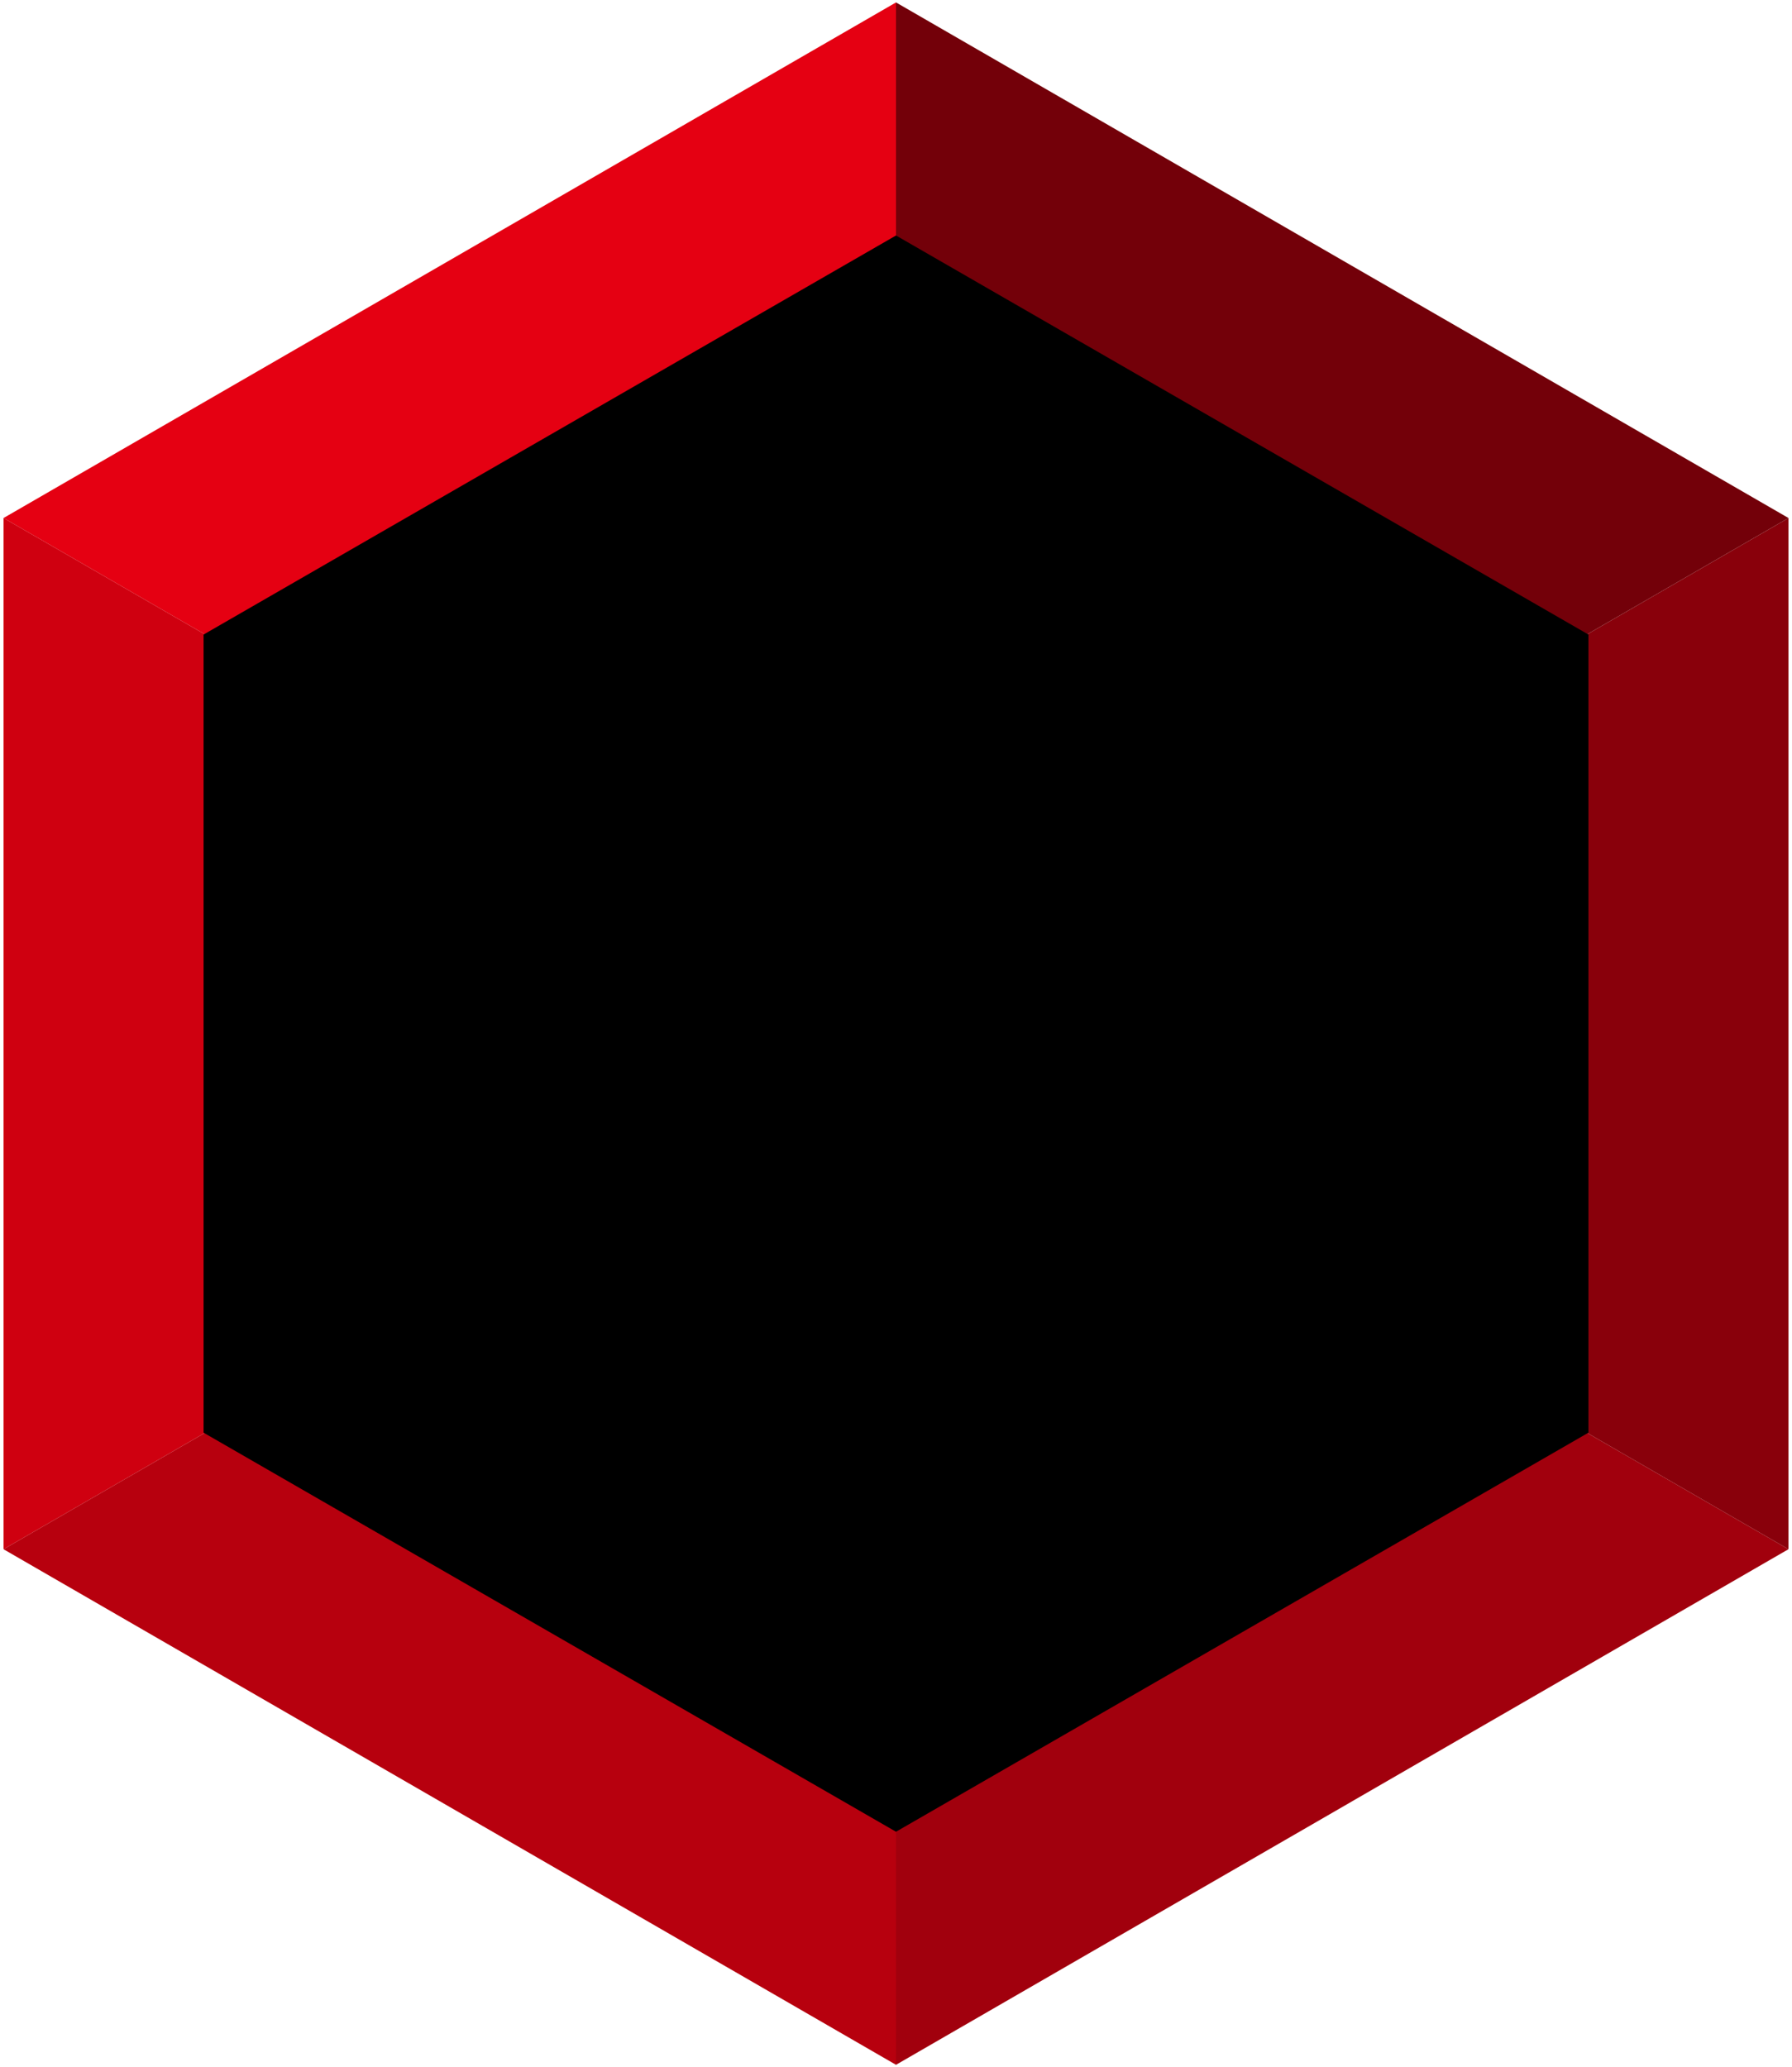
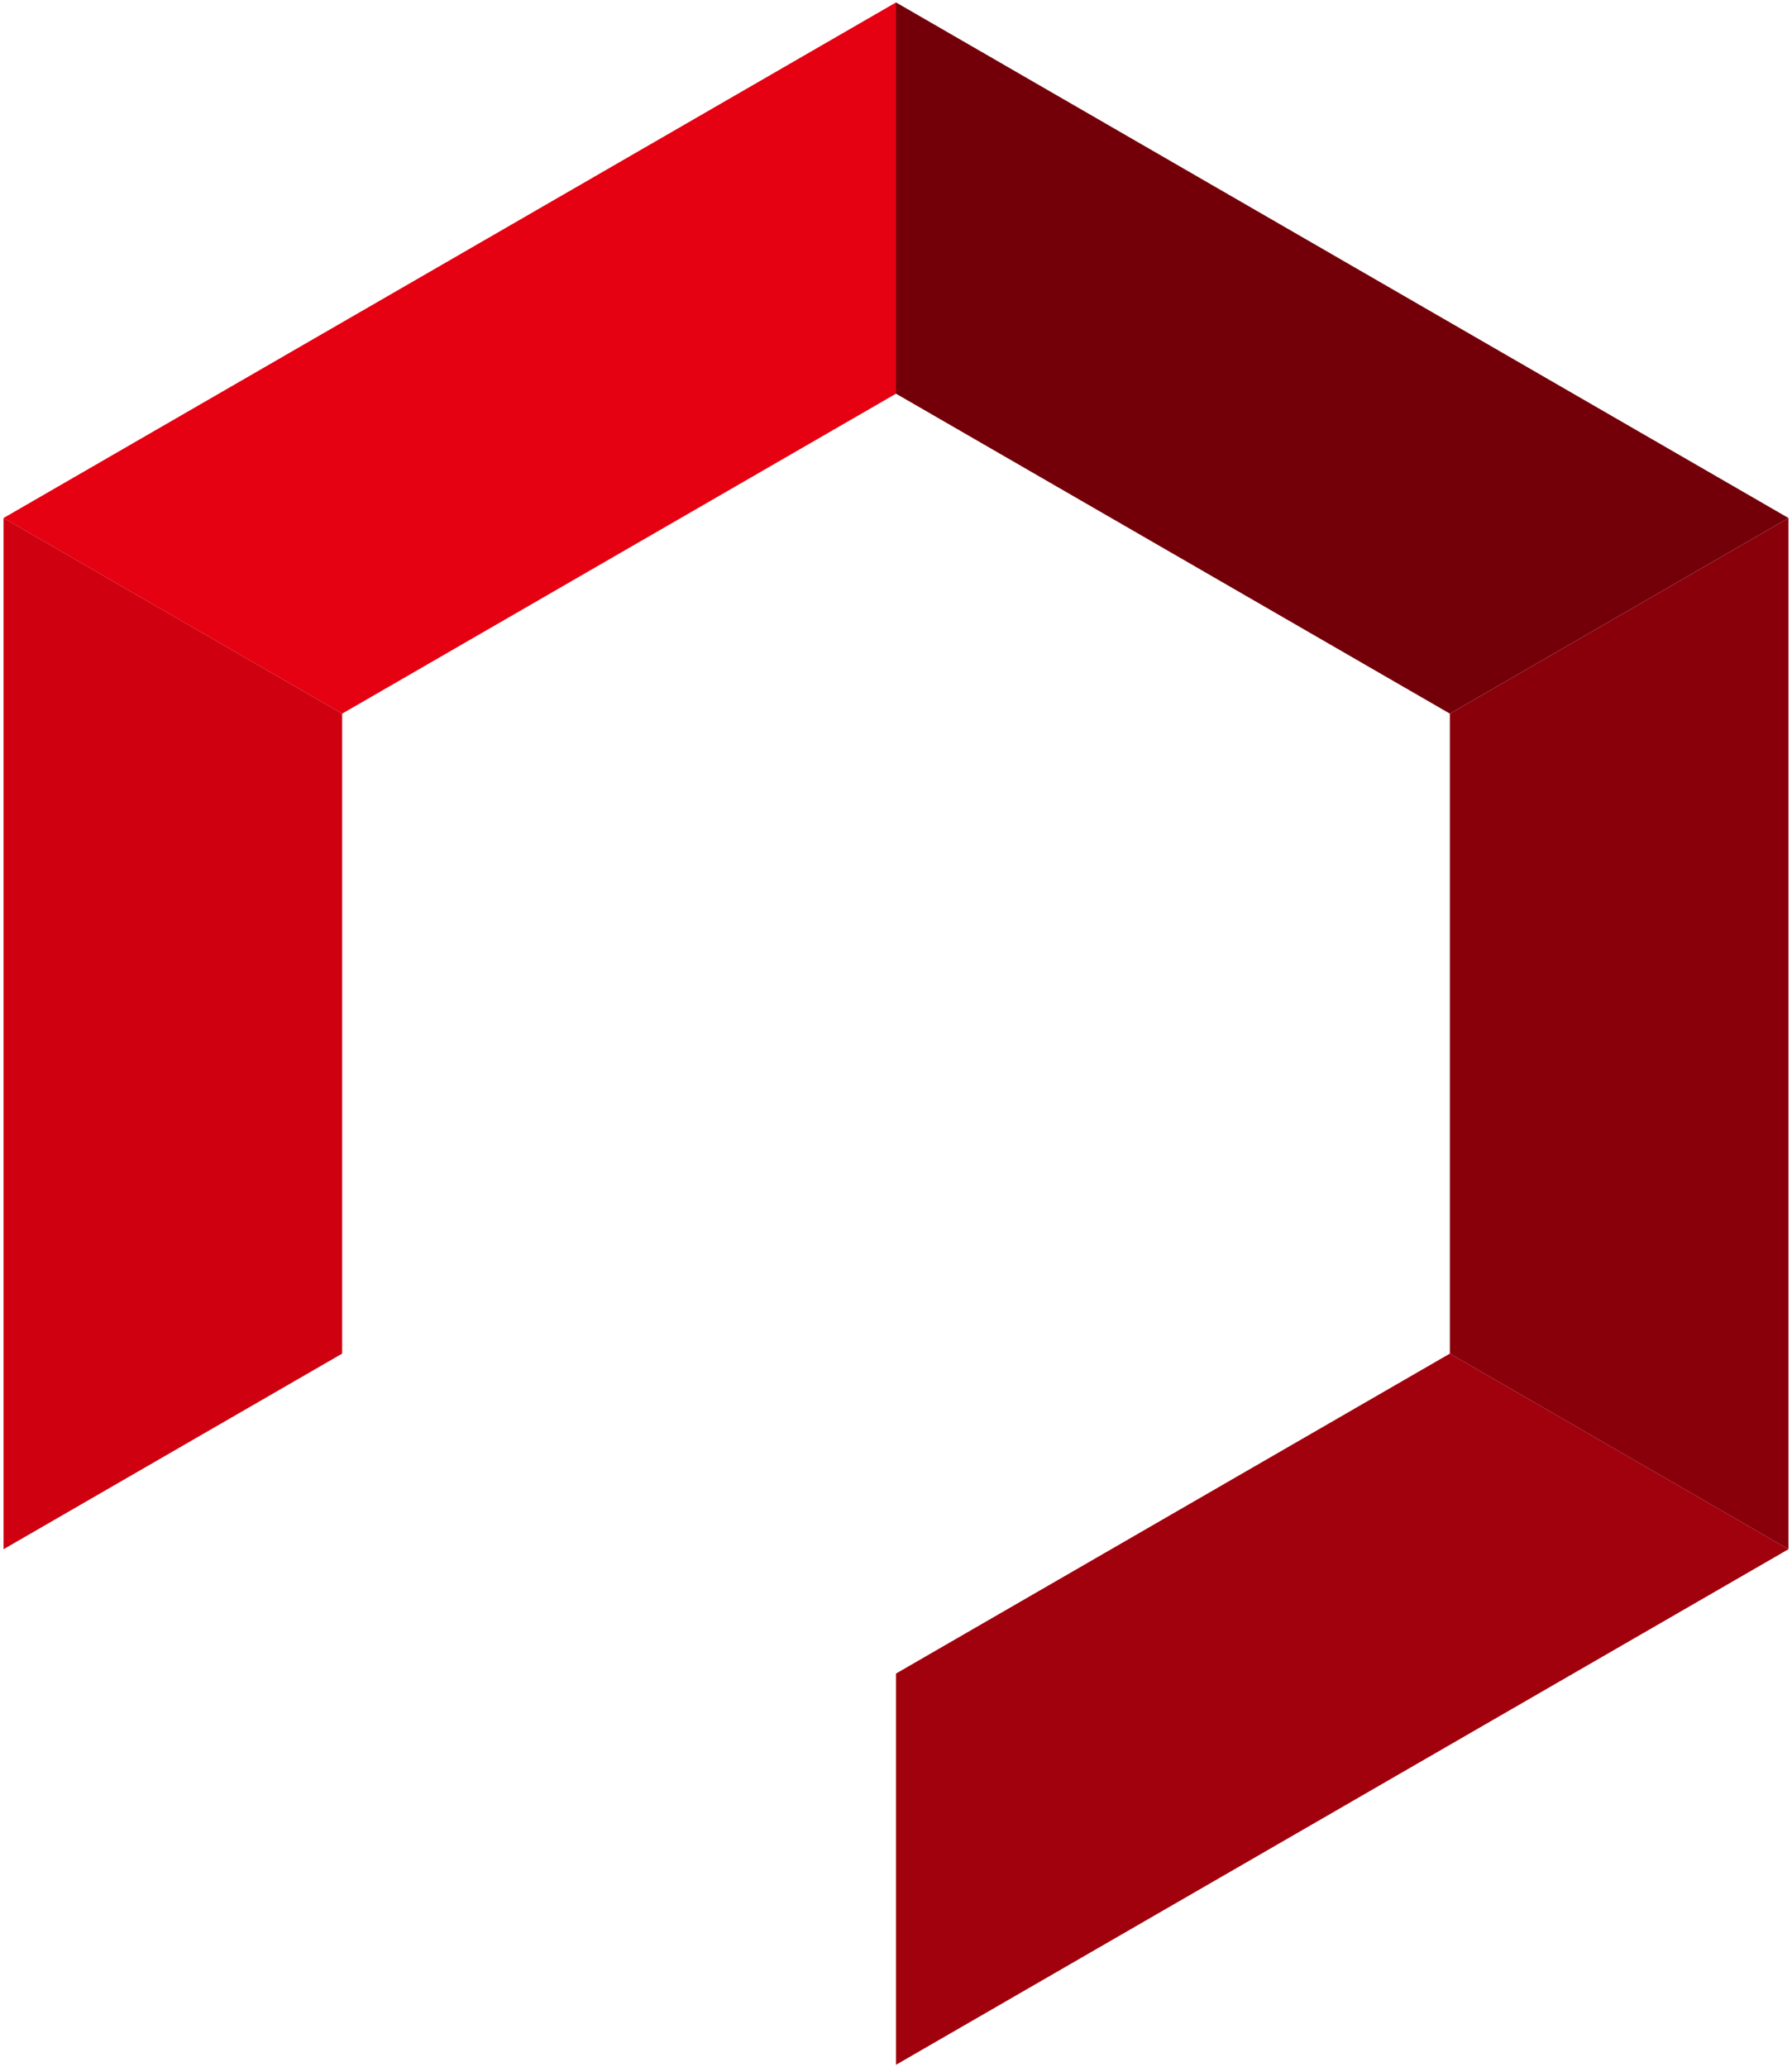
<svg xmlns="http://www.w3.org/2000/svg" width="450" height="519" viewBox="0 0 450 519">
  <defs>
    <style>.cls-1 { fill: #e50012; } .cls-1, .cls-2, .cls-3, .cls-4, .cls-5, .cls-6, .cls-7 { fill-rule: evenodd; } .cls-2 { fill: #cf0010; } .cls-3 { fill: #b7000e; } .cls-4 { fill: #a1000d; } .cls-5 { fill: #89000b; } .cls-6 { fill: #730009; }</style>
  </defs>
  <path id="_01" class="cls-1" d="M112.942 65.335l-112.054 64.72 85.033 49.113 69.538-40.168 69.541-40.161v-98.227z" />
  <path id="_02" class="cls-2" d="M.888 130.055v258.894l85.033-49.114v-160.667z" />
-   <path id="_03" class="cls-3" d="M155.459 379.994l-69.538-40.159-85.033 49.114 112.054 64.716 112.058 64.723v-98.224z" />
  <path id="_04" class="cls-4" d="M364.082 339.835l-69.539 40.159-69.543 40.17v98.224l114.51-66.134v-.008l109.6-63.3z" />
  <path id="_05" class="cls-5" d="M364.082 179.168v160.667l85.03 49.114v-258.894z" />
  <path id="_06" class="cls-6" d="M339.51 66.751l-114.51-66.139v98.227l69.543 40.161 69.539 40.164 85.03-49.113z" />
-   <path id="_center" class="cls-7" d="M311.941 109.216l-86.941-50.093-86.939 50.093-86.939 50.092v200.383l86.937 50.086 86.941 50.099 86.943-50.1 86.937-50.086v-200.382z" />
</svg>